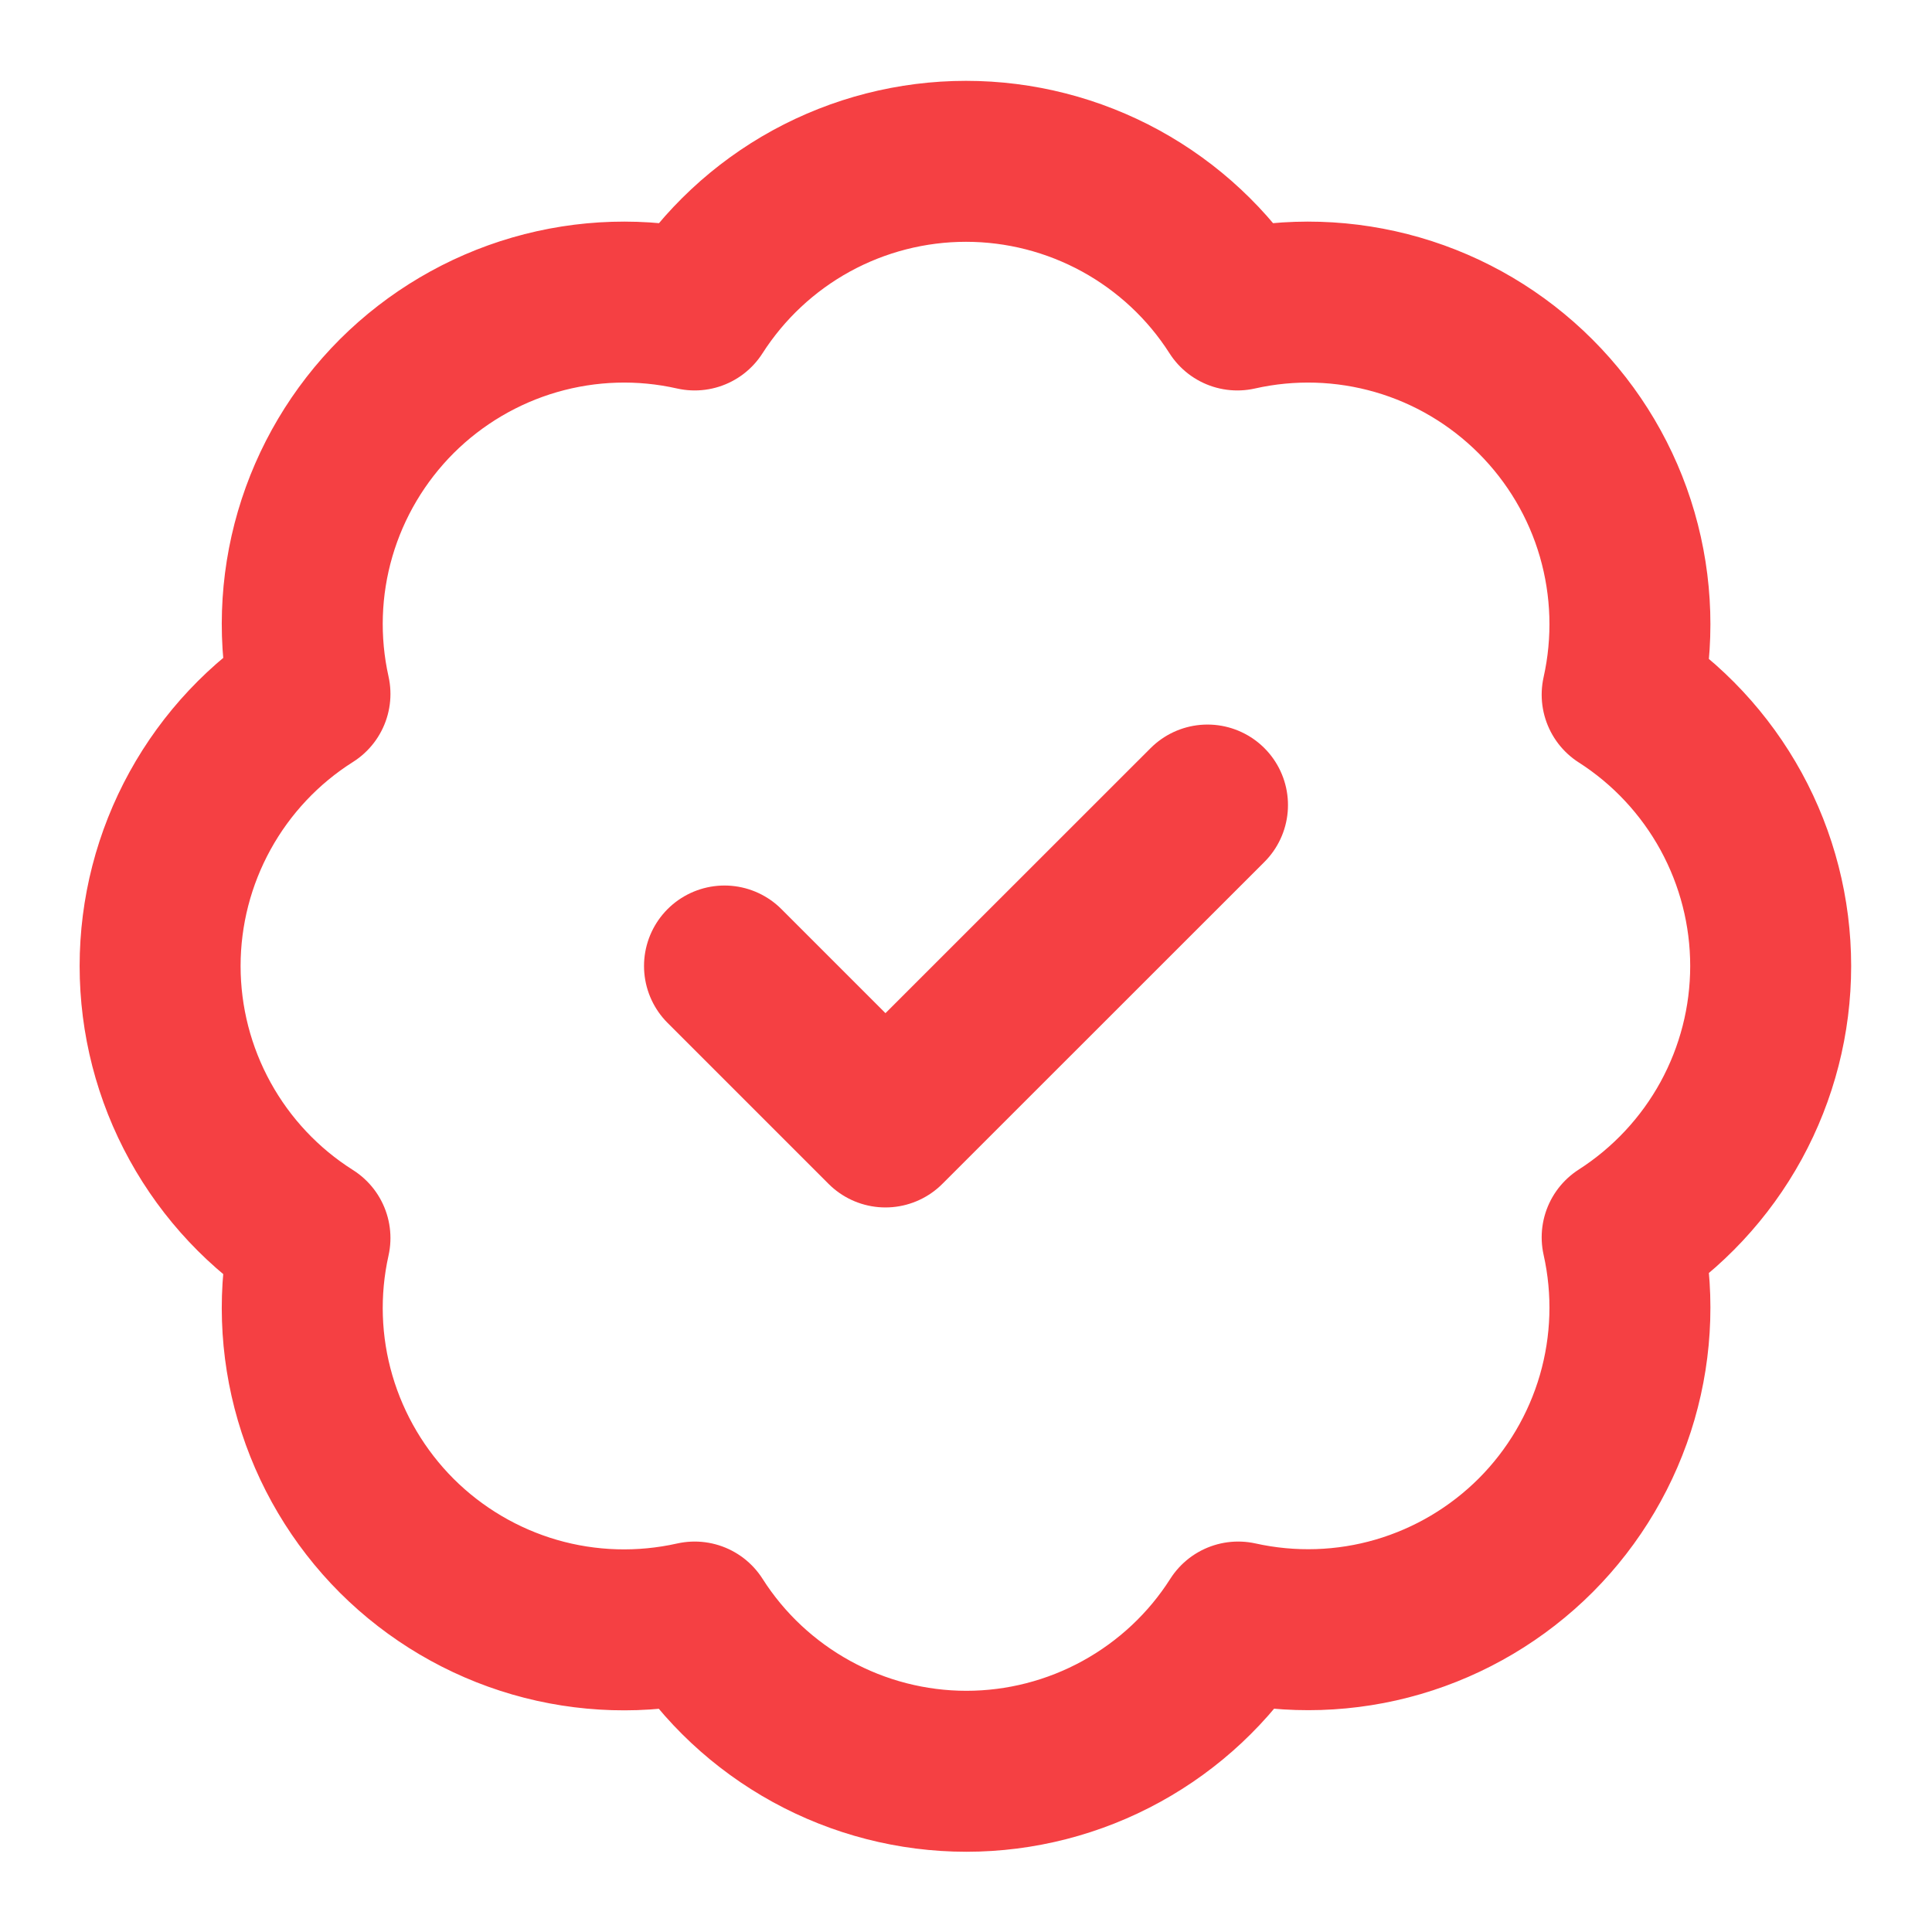
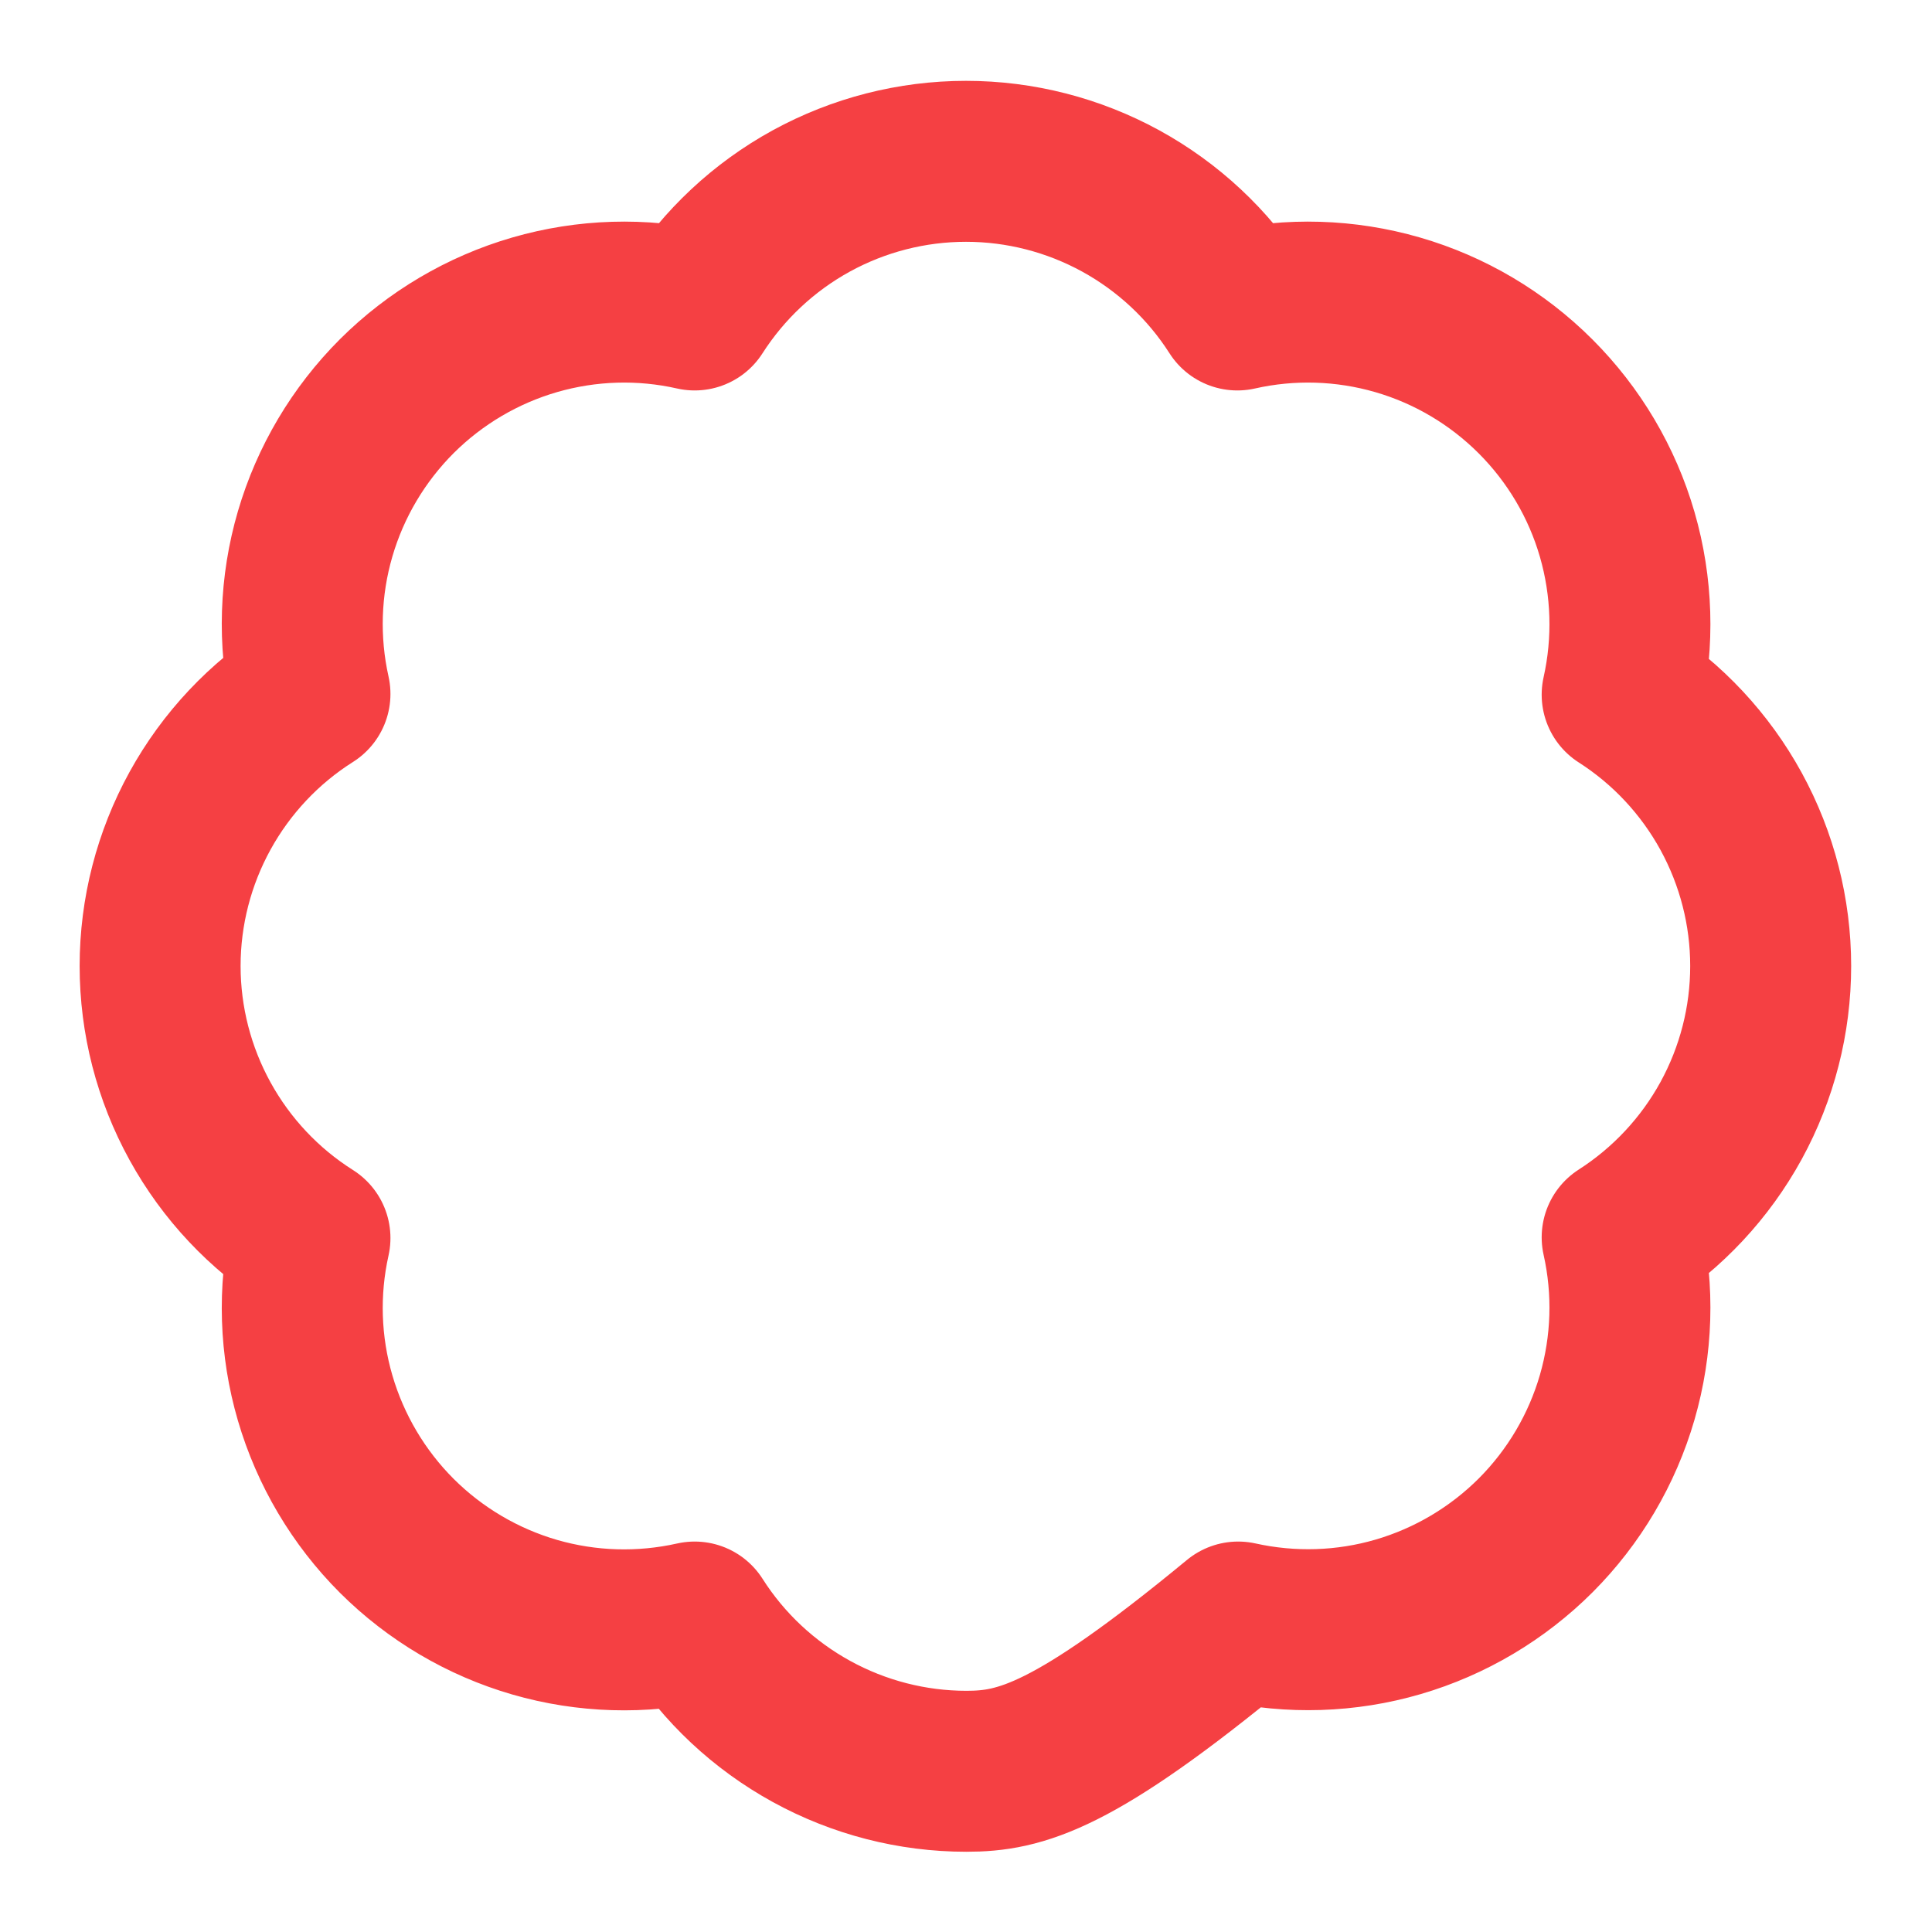
<svg xmlns="http://www.w3.org/2000/svg" width="16" height="16" viewBox="0 0 16 16" fill="none">
  <g clip-path="url(#clip0_204_65)">
-     <path d="M2.567 5.747C2.469 5.308 2.484 4.852 2.61 4.421C2.736 3.99 2.969 3.598 3.286 3.281C3.604 2.964 3.997 2.732 4.428 2.607C4.86 2.482 5.315 2.468 5.753 2.567C5.995 2.189 6.327 1.879 6.719 1.664C7.112 1.449 7.552 1.336 8 1.336C8.448 1.336 8.888 1.449 9.281 1.664C9.673 1.879 10.006 2.189 10.247 2.567C10.686 2.468 11.142 2.482 11.574 2.607C12.006 2.732 12.399 2.965 12.717 3.283C13.035 3.601 13.268 3.994 13.393 4.426C13.518 4.858 13.532 5.314 13.434 5.753C13.811 5.994 14.121 6.327 14.336 6.719C14.551 7.112 14.664 7.552 14.664 8C14.664 8.448 14.551 8.888 14.336 9.281C14.121 9.673 13.811 10.005 13.434 10.247C13.532 10.685 13.518 11.14 13.393 11.572C13.268 12.003 13.036 12.396 12.719 12.714C12.402 13.031 12.01 13.264 11.579 13.39C11.148 13.516 10.692 13.53 10.254 13.433C10.013 13.812 9.68 14.123 9.287 14.339C8.894 14.555 8.452 14.669 8.003 14.669C7.555 14.669 7.113 14.555 6.72 14.339C6.327 14.123 5.994 13.812 5.753 13.433C5.315 13.531 4.86 13.518 4.428 13.393C3.997 13.268 3.604 13.036 3.286 12.719C2.969 12.402 2.736 12.009 2.61 11.578C2.484 11.147 2.469 10.692 2.567 10.253C2.187 10.013 1.874 9.68 1.657 9.286C1.44 8.892 1.326 8.45 1.326 8C1.326 7.55 1.44 7.108 1.657 6.714C1.874 6.32 2.187 5.987 2.567 5.747Z" stroke="#F54043" stroke-width="1.333" stroke-linecap="round" stroke-linejoin="round" />
-     <path d="M6 8L7.333 9.333L10 6.667" stroke="#F54043" stroke-width="1.333" stroke-linecap="round" stroke-linejoin="round" />
+     <path d="M2.567 5.747C2.469 5.308 2.484 4.852 2.61 4.421C2.736 3.99 2.969 3.598 3.286 3.281C3.604 2.964 3.997 2.732 4.428 2.607C4.86 2.482 5.315 2.468 5.753 2.567C5.995 2.189 6.327 1.879 6.719 1.664C7.112 1.449 7.552 1.336 8 1.336C8.448 1.336 8.888 1.449 9.281 1.664C9.673 1.879 10.006 2.189 10.247 2.567C10.686 2.468 11.142 2.482 11.574 2.607C12.006 2.732 12.399 2.965 12.717 3.283C13.035 3.601 13.268 3.994 13.393 4.426C13.518 4.858 13.532 5.314 13.434 5.753C13.811 5.994 14.121 6.327 14.336 6.719C14.551 7.112 14.664 7.552 14.664 8C14.664 8.448 14.551 8.888 14.336 9.281C14.121 9.673 13.811 10.005 13.434 10.247C13.532 10.685 13.518 11.14 13.393 11.572C13.268 12.003 13.036 12.396 12.719 12.714C12.402 13.031 12.01 13.264 11.579 13.39C11.148 13.516 10.692 13.53 10.254 13.433C8.894 14.555 8.452 14.669 8.003 14.669C7.555 14.669 7.113 14.555 6.72 14.339C6.327 14.123 5.994 13.812 5.753 13.433C5.315 13.531 4.86 13.518 4.428 13.393C3.997 13.268 3.604 13.036 3.286 12.719C2.969 12.402 2.736 12.009 2.61 11.578C2.484 11.147 2.469 10.692 2.567 10.253C2.187 10.013 1.874 9.68 1.657 9.286C1.44 8.892 1.326 8.45 1.326 8C1.326 7.55 1.44 7.108 1.657 6.714C1.874 6.32 2.187 5.987 2.567 5.747Z" stroke="#F54043" stroke-width="1.333" stroke-linecap="round" stroke-linejoin="round" />
  </g>
  <defs>
    <clipPath id="clip0_204_65">
      <rect width="16" height="16" fill="white" />
    </clipPath>
  </defs>
</svg>